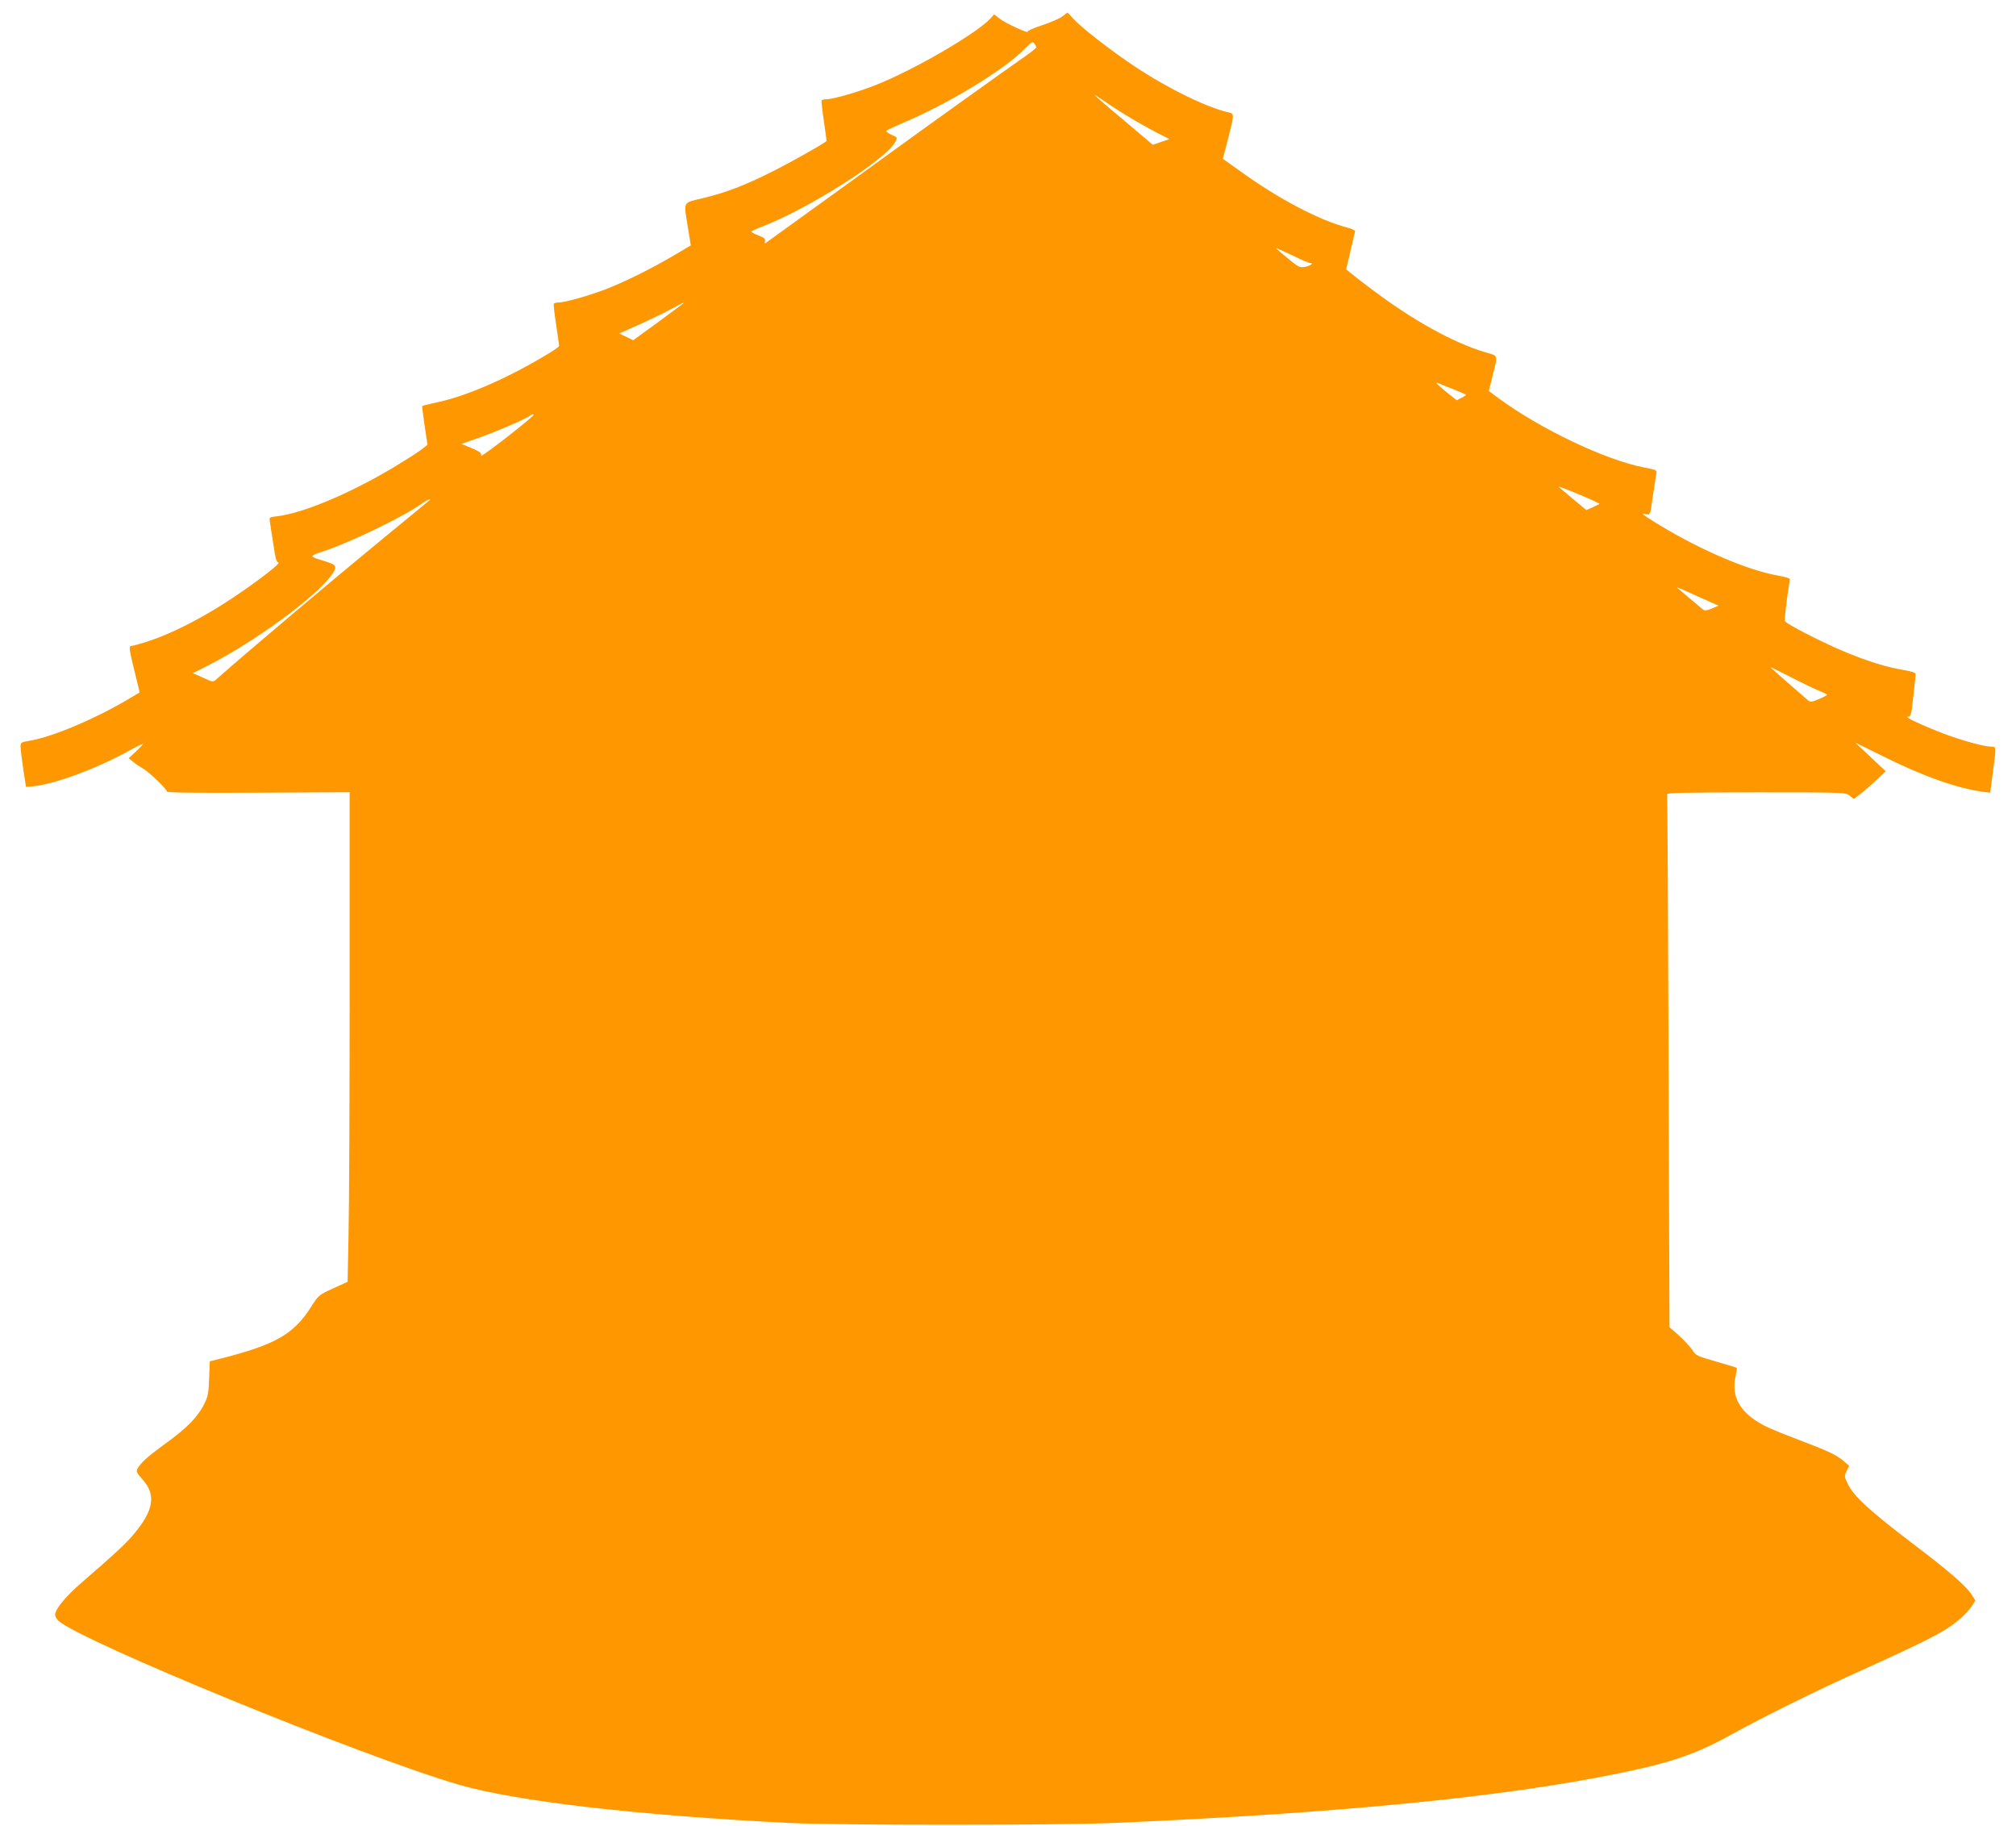
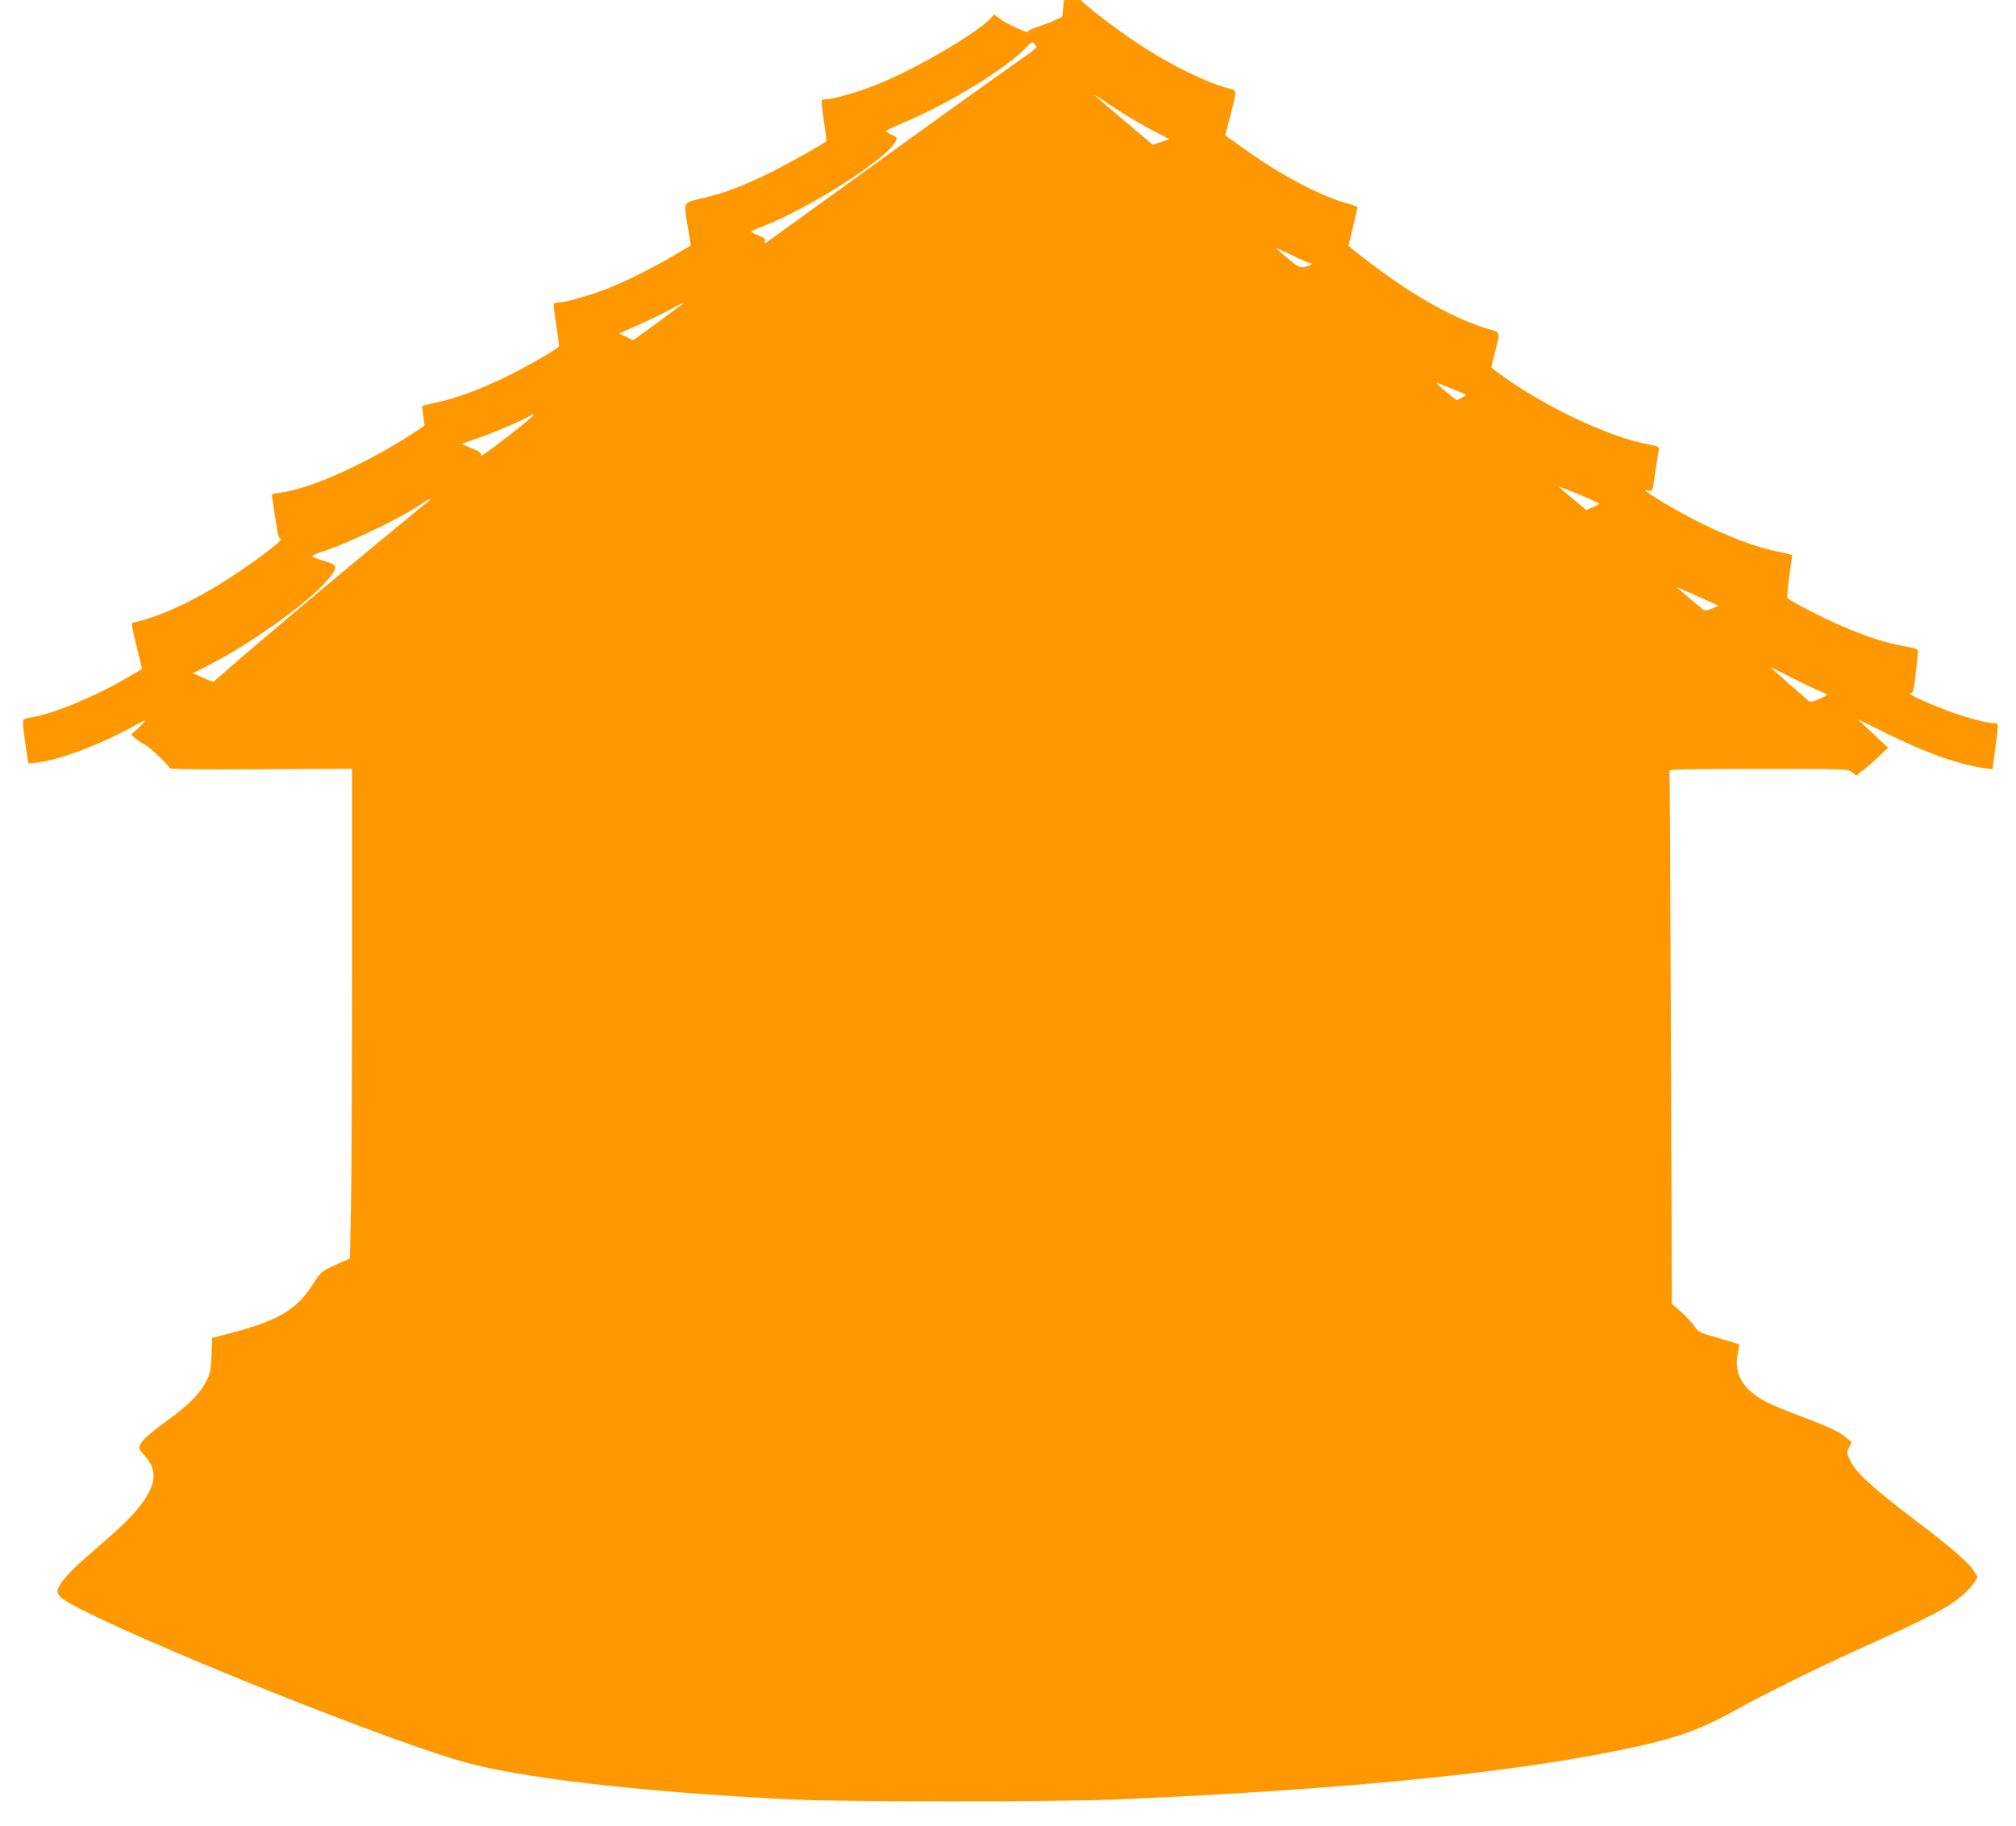
<svg xmlns="http://www.w3.org/2000/svg" version="1.0" width="1280pt" height="1159pt" viewBox="0 0 1280 1159" preserveAspectRatio="xMidYMid meet">
  <g transform="translate(0,1159) scale(0.1,-0.1)" fill="#ff9800" stroke="none">
-     <path d="M6745 11486 c-16 -13 -74 -38 -128 -56 -53 -17 -95 -36 -92 -41 11 -16 -140 53 -176 81 l-37 29 -23 -26 c-91 -97 -482 -325 -727 -422 -109 -44 -273 -91 -314 -91 -15 0 -29 -3 -31 -7 -3 -5 4 -64 14 -132 10 -68 18 -125 16 -127 -21 -19 -226 -134 -337 -190 -186 -93 -299 -136 -444 -171 -135 -33 -126 -15 -98 -189 l18 -112 -110 -65 c-138 -81 -302 -163 -425 -211 -105 -41 -262 -86 -303 -86 -15 0 -29 -4 -32 -8 -2 -4 4 -64 15 -132 10 -69 19 -130 19 -136 0 -14 -221 -142 -360 -207 -155 -74 -295 -125 -410 -150 -52 -12 -97 -22 -99 -24 -2 -1 5 -57 15 -124 l18 -122 -33 -27 c-18 -15 -101 -68 -184 -118 -278 -166 -572 -289 -735 -309 -53 -6 -54 -6 -48 -37 2 -17 12 -82 22 -143 12 -87 20 -113 31 -113 32 0 -233 -196 -402 -297 -148 -89 -294 -160 -410 -199 -56 -19 -110 -34 -119 -34 -20 0 -18 -15 24 -185 15 -60 27 -110 26 -111 0 0 -37 -22 -81 -48 -207 -122 -469 -232 -610 -257 -64 -11 -65 -11 -64 -43 0 -17 8 -80 17 -141 l17 -110 40 3 c135 11 406 111 616 227 45 25 84 44 86 42 2 -2 -18 -23 -43 -47 l-47 -43 29 -24 c16 -13 43 -31 59 -40 35 -18 155 -132 155 -148 0 -7 187 -9 580 -7 l580 3 0 -1254 c0 -690 -3 -1389 -7 -1554 l-6 -300 -92 -42 c-91 -41 -93 -44 -139 -116 -111 -175 -226 -241 -577 -330 l-67 -17 -4 -106 c-3 -93 -7 -115 -31 -164 -40 -82 -110 -153 -245 -251 -116 -84 -159 -123 -180 -162 -8 -16 -3 -27 34 -68 85 -95 70 -193 -50 -338 -52 -64 -121 -128 -337 -315 -103 -89 -169 -169 -169 -205 0 -10 9 -26 20 -37 139 -129 1935 -865 2545 -1042 362 -105 1132 -194 2090 -242 329 -16 1695 -16 2075 0 1411 61 2465 164 3190 313 340 69 498 123 723 248 197 109 535 276 777 385 491 222 585 271 679 353 27 24 59 59 71 78 l22 35 -22 35 c-34 55 -142 149 -381 330 -264 201 -368 296 -405 371 -25 51 -25 54 -9 86 l16 33 -33 28 c-47 41 -101 66 -288 137 -91 34 -191 75 -222 92 -149 79 -207 179 -179 308 6 29 10 55 8 57 -3 2 -62 20 -132 40 -120 34 -128 38 -150 73 -13 20 -51 61 -84 91 l-61 54 -6 1685 c-3 927 -7 1691 -9 1698 -4 9 114 12 564 12 562 0 569 0 595 -21 l27 -21 45 35 c26 20 71 60 102 89 l55 52 -97 91 -97 91 183 -90 c248 -124 465 -200 626 -222 l48 -6 17 128 c22 166 23 164 -9 164 -46 0 -197 42 -309 85 -139 54 -245 104 -223 105 21 0 24 11 38 145 6 61 12 116 13 124 1 10 -20 18 -78 28 -167 28 -373 105 -608 226 -77 39 -141 76 -144 84 -4 10 10 132 31 267 0 5 -30 14 -69 21 -195 34 -485 157 -754 319 -61 37 -111 70 -111 73 0 3 11 2 24 -1 23 -6 24 -4 40 112 10 64 19 129 22 143 5 25 3 26 -80 42 -248 49 -654 243 -923 440 l-60 45 23 93 c35 142 39 128 -46 153 -205 61 -462 204 -724 402 -61 46 -122 93 -135 104 l-24 21 28 117 c15 64 28 121 29 125 0 5 -22 15 -49 22 -181 48 -433 180 -680 358 l-111 79 33 126 c40 155 40 160 6 168 -138 30 -391 154 -598 292 -162 108 -342 249 -393 306 -17 20 -33 36 -34 36 -2 -1 -16 -11 -33 -24z m-165 -196 c0 -4 -28 -27 -62 -51 -115 -80 -661 -471 -823 -589 -88 -64 -299 -217 -470 -340 -170 -123 -324 -234 -342 -247 -29 -22 -31 -23 -26 -5 4 16 -4 23 -41 37 -25 10 -46 21 -46 24 0 3 28 17 63 30 300 115 794 429 852 541 14 27 13 28 -26 45 -22 10 -36 22 -32 25 4 4 53 27 107 50 285 120 644 338 771 469 45 46 51 49 63 34 6 -9 12 -20 12 -23z m595 -447 c55 -33 134 -77 175 -98 l75 -38 -53 -18 -53 -18 -184 156 c-102 85 -185 157 -185 160 0 2 28 -16 63 -40 34 -24 107 -71 162 -104z m1143 -923 c26 0 2 -18 -33 -24 -33 -6 -41 -2 -110 55 -41 34 -75 63 -75 65 0 1 46 -19 103 -46 56 -28 108 -50 115 -50z m-3983 -259 c-6 -5 -79 -59 -162 -120 l-153 -111 -44 22 -45 21 117 52 c64 28 155 72 202 97 90 49 100 53 85 39z m4890 -541 c44 -18 82 -34 83 -35 2 -2 -10 -11 -28 -20 l-31 -16 -65 52 c-62 51 -77 67 -51 56 6 -3 48 -20 92 -37z m-5845 -173 c-78 -71 -331 -265 -326 -250 5 17 -4 24 -59 48 l-65 27 108 38 c110 38 309 125 327 141 5 5 14 9 19 9 6 0 4 -6 -4 -13z m6775 -556 c-3 -2 -22 -12 -44 -22 l-39 -17 -84 70 c-46 38 -87 73 -91 78 -5 4 52 -17 127 -48 74 -31 133 -58 131 -61z m-7426 25 c-2 -2 -134 -111 -294 -242 -353 -290 -847 -707 -1061 -896 -21 -19 -23 -19 -85 10 l-64 29 90 45 c297 151 682 431 786 572 42 57 39 69 -28 90 -118 37 -118 33 -3 72 182 63 511 224 620 305 21 15 53 28 39 15z m8064 -618 l118 -53 -42 -18 c-34 -14 -45 -15 -58 -5 -21 17 -154 129 -161 136 -7 7 6 2 143 -60z m759 -594 c27 -11 48 -21 48 -25 0 -3 -23 -15 -52 -27 -43 -18 -54 -20 -67 -9 -53 45 -241 210 -241 212 0 2 60 -28 133 -65 72 -37 153 -76 179 -86z" />
+     <path d="M6745 11486 c-16 -13 -74 -38 -128 -56 -53 -17 -95 -36 -92 -41 11 -16 -140 53 -176 81 l-37 29 -23 -26 c-91 -97 -482 -325 -727 -422 -109 -44 -273 -91 -314 -91 -15 0 -29 -3 -31 -7 -3 -5 4 -64 14 -132 10 -68 18 -125 16 -127 -21 -19 -226 -134 -337 -190 -186 -93 -299 -136 -444 -171 -135 -33 -126 -15 -98 -189 l18 -112 -110 -65 c-138 -81 -302 -163 -425 -211 -105 -41 -262 -86 -303 -86 -15 0 -29 -4 -32 -8 -2 -4 4 -64 15 -132 10 -69 19 -130 19 -136 0 -14 -221 -142 -360 -207 -155 -74 -295 -125 -410 -150 -52 -12 -97 -22 -99 -24 -2 -1 5 -57 15 -124 c-18 -15 -101 -68 -184 -118 -278 -166 -572 -289 -735 -309 -53 -6 -54 -6 -48 -37 2 -17 12 -82 22 -143 12 -87 20 -113 31 -113 32 0 -233 -196 -402 -297 -148 -89 -294 -160 -410 -199 -56 -19 -110 -34 -119 -34 -20 0 -18 -15 24 -185 15 -60 27 -110 26 -111 0 0 -37 -22 -81 -48 -207 -122 -469 -232 -610 -257 -64 -11 -65 -11 -64 -43 0 -17 8 -80 17 -141 l17 -110 40 3 c135 11 406 111 616 227 45 25 84 44 86 42 2 -2 -18 -23 -43 -47 l-47 -43 29 -24 c16 -13 43 -31 59 -40 35 -18 155 -132 155 -148 0 -7 187 -9 580 -7 l580 3 0 -1254 c0 -690 -3 -1389 -7 -1554 l-6 -300 -92 -42 c-91 -41 -93 -44 -139 -116 -111 -175 -226 -241 -577 -330 l-67 -17 -4 -106 c-3 -93 -7 -115 -31 -164 -40 -82 -110 -153 -245 -251 -116 -84 -159 -123 -180 -162 -8 -16 -3 -27 34 -68 85 -95 70 -193 -50 -338 -52 -64 -121 -128 -337 -315 -103 -89 -169 -169 -169 -205 0 -10 9 -26 20 -37 139 -129 1935 -865 2545 -1042 362 -105 1132 -194 2090 -242 329 -16 1695 -16 2075 0 1411 61 2465 164 3190 313 340 69 498 123 723 248 197 109 535 276 777 385 491 222 585 271 679 353 27 24 59 59 71 78 l22 35 -22 35 c-34 55 -142 149 -381 330 -264 201 -368 296 -405 371 -25 51 -25 54 -9 86 l16 33 -33 28 c-47 41 -101 66 -288 137 -91 34 -191 75 -222 92 -149 79 -207 179 -179 308 6 29 10 55 8 57 -3 2 -62 20 -132 40 -120 34 -128 38 -150 73 -13 20 -51 61 -84 91 l-61 54 -6 1685 c-3 927 -7 1691 -9 1698 -4 9 114 12 564 12 562 0 569 0 595 -21 l27 -21 45 35 c26 20 71 60 102 89 l55 52 -97 91 -97 91 183 -90 c248 -124 465 -200 626 -222 l48 -6 17 128 c22 166 23 164 -9 164 -46 0 -197 42 -309 85 -139 54 -245 104 -223 105 21 0 24 11 38 145 6 61 12 116 13 124 1 10 -20 18 -78 28 -167 28 -373 105 -608 226 -77 39 -141 76 -144 84 -4 10 10 132 31 267 0 5 -30 14 -69 21 -195 34 -485 157 -754 319 -61 37 -111 70 -111 73 0 3 11 2 24 -1 23 -6 24 -4 40 112 10 64 19 129 22 143 5 25 3 26 -80 42 -248 49 -654 243 -923 440 l-60 45 23 93 c35 142 39 128 -46 153 -205 61 -462 204 -724 402 -61 46 -122 93 -135 104 l-24 21 28 117 c15 64 28 121 29 125 0 5 -22 15 -49 22 -181 48 -433 180 -680 358 l-111 79 33 126 c40 155 40 160 6 168 -138 30 -391 154 -598 292 -162 108 -342 249 -393 306 -17 20 -33 36 -34 36 -2 -1 -16 -11 -33 -24z m-165 -196 c0 -4 -28 -27 -62 -51 -115 -80 -661 -471 -823 -589 -88 -64 -299 -217 -470 -340 -170 -123 -324 -234 -342 -247 -29 -22 -31 -23 -26 -5 4 16 -4 23 -41 37 -25 10 -46 21 -46 24 0 3 28 17 63 30 300 115 794 429 852 541 14 27 13 28 -26 45 -22 10 -36 22 -32 25 4 4 53 27 107 50 285 120 644 338 771 469 45 46 51 49 63 34 6 -9 12 -20 12 -23z m595 -447 c55 -33 134 -77 175 -98 l75 -38 -53 -18 -53 -18 -184 156 c-102 85 -185 157 -185 160 0 2 28 -16 63 -40 34 -24 107 -71 162 -104z m1143 -923 c26 0 2 -18 -33 -24 -33 -6 -41 -2 -110 55 -41 34 -75 63 -75 65 0 1 46 -19 103 -46 56 -28 108 -50 115 -50z m-3983 -259 c-6 -5 -79 -59 -162 -120 l-153 -111 -44 22 -45 21 117 52 c64 28 155 72 202 97 90 49 100 53 85 39z m4890 -541 c44 -18 82 -34 83 -35 2 -2 -10 -11 -28 -20 l-31 -16 -65 52 c-62 51 -77 67 -51 56 6 -3 48 -20 92 -37z m-5845 -173 c-78 -71 -331 -265 -326 -250 5 17 -4 24 -59 48 l-65 27 108 38 c110 38 309 125 327 141 5 5 14 9 19 9 6 0 4 -6 -4 -13z m6775 -556 c-3 -2 -22 -12 -44 -22 l-39 -17 -84 70 c-46 38 -87 73 -91 78 -5 4 52 -17 127 -48 74 -31 133 -58 131 -61z m-7426 25 c-2 -2 -134 -111 -294 -242 -353 -290 -847 -707 -1061 -896 -21 -19 -23 -19 -85 10 l-64 29 90 45 c297 151 682 431 786 572 42 57 39 69 -28 90 -118 37 -118 33 -3 72 182 63 511 224 620 305 21 15 53 28 39 15z m8064 -618 l118 -53 -42 -18 c-34 -14 -45 -15 -58 -5 -21 17 -154 129 -161 136 -7 7 6 2 143 -60z m759 -594 c27 -11 48 -21 48 -25 0 -3 -23 -15 -52 -27 -43 -18 -54 -20 -67 -9 -53 45 -241 210 -241 212 0 2 60 -28 133 -65 72 -37 153 -76 179 -86z" />
  </g>
</svg>